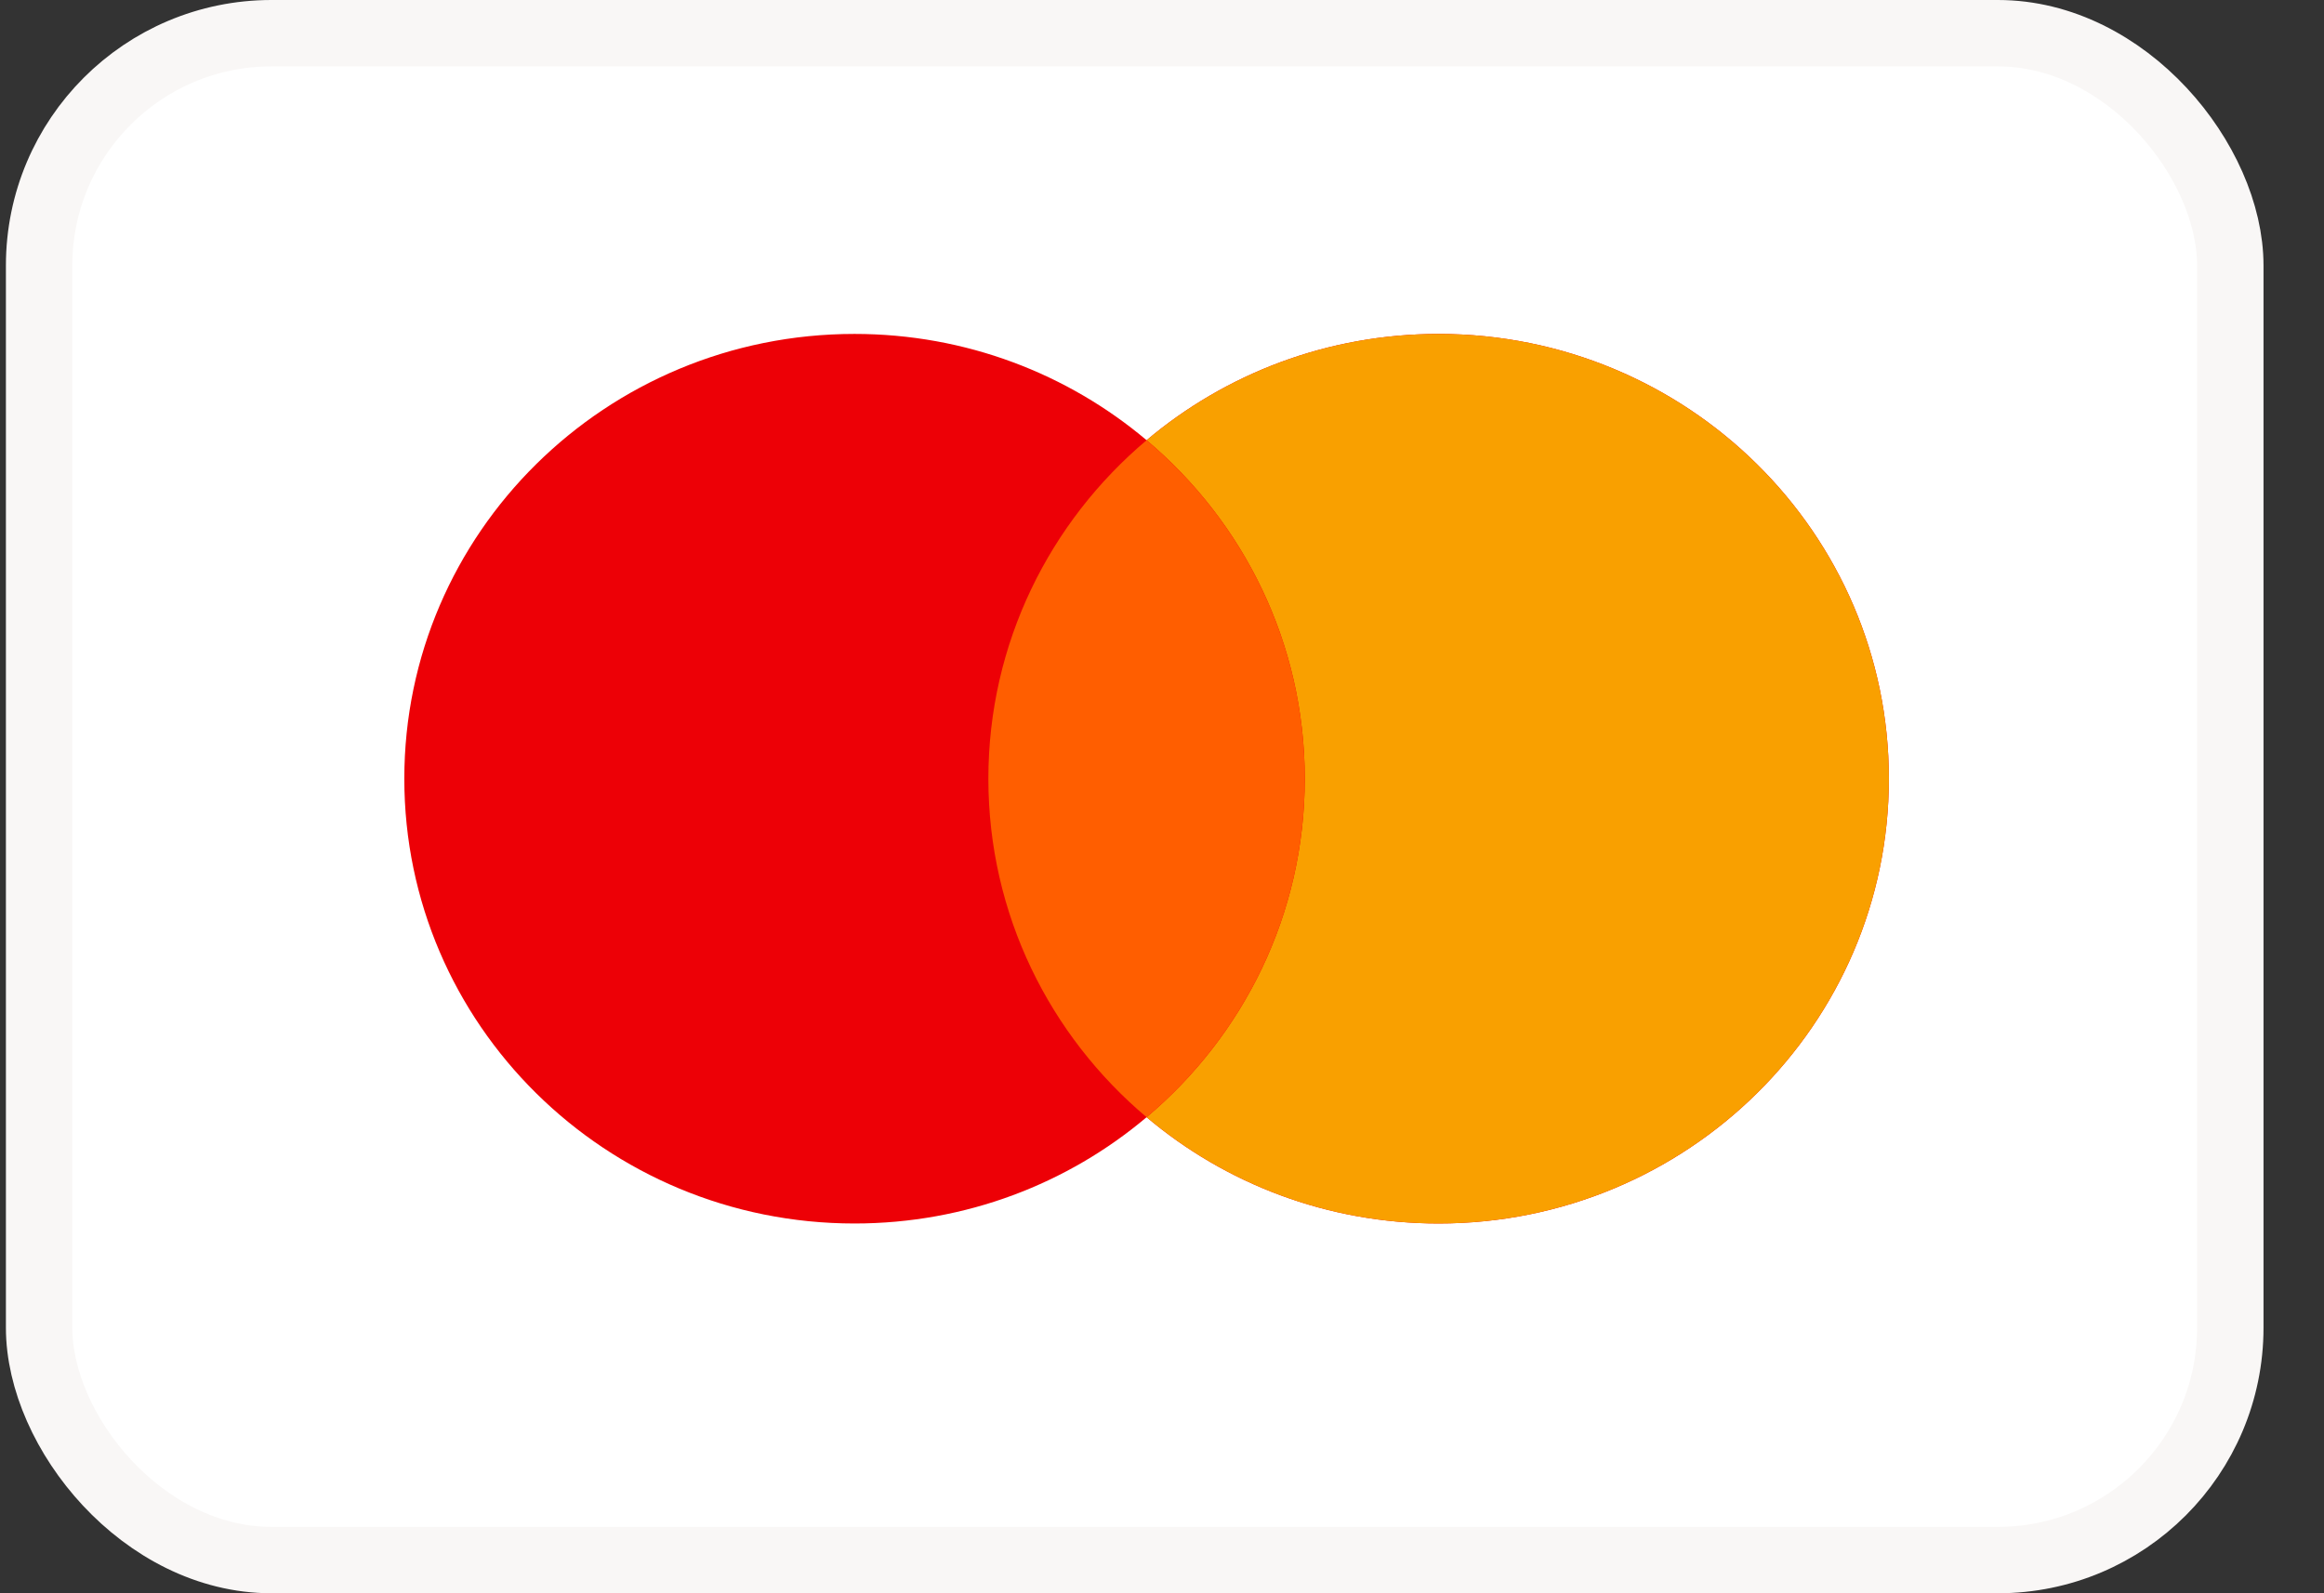
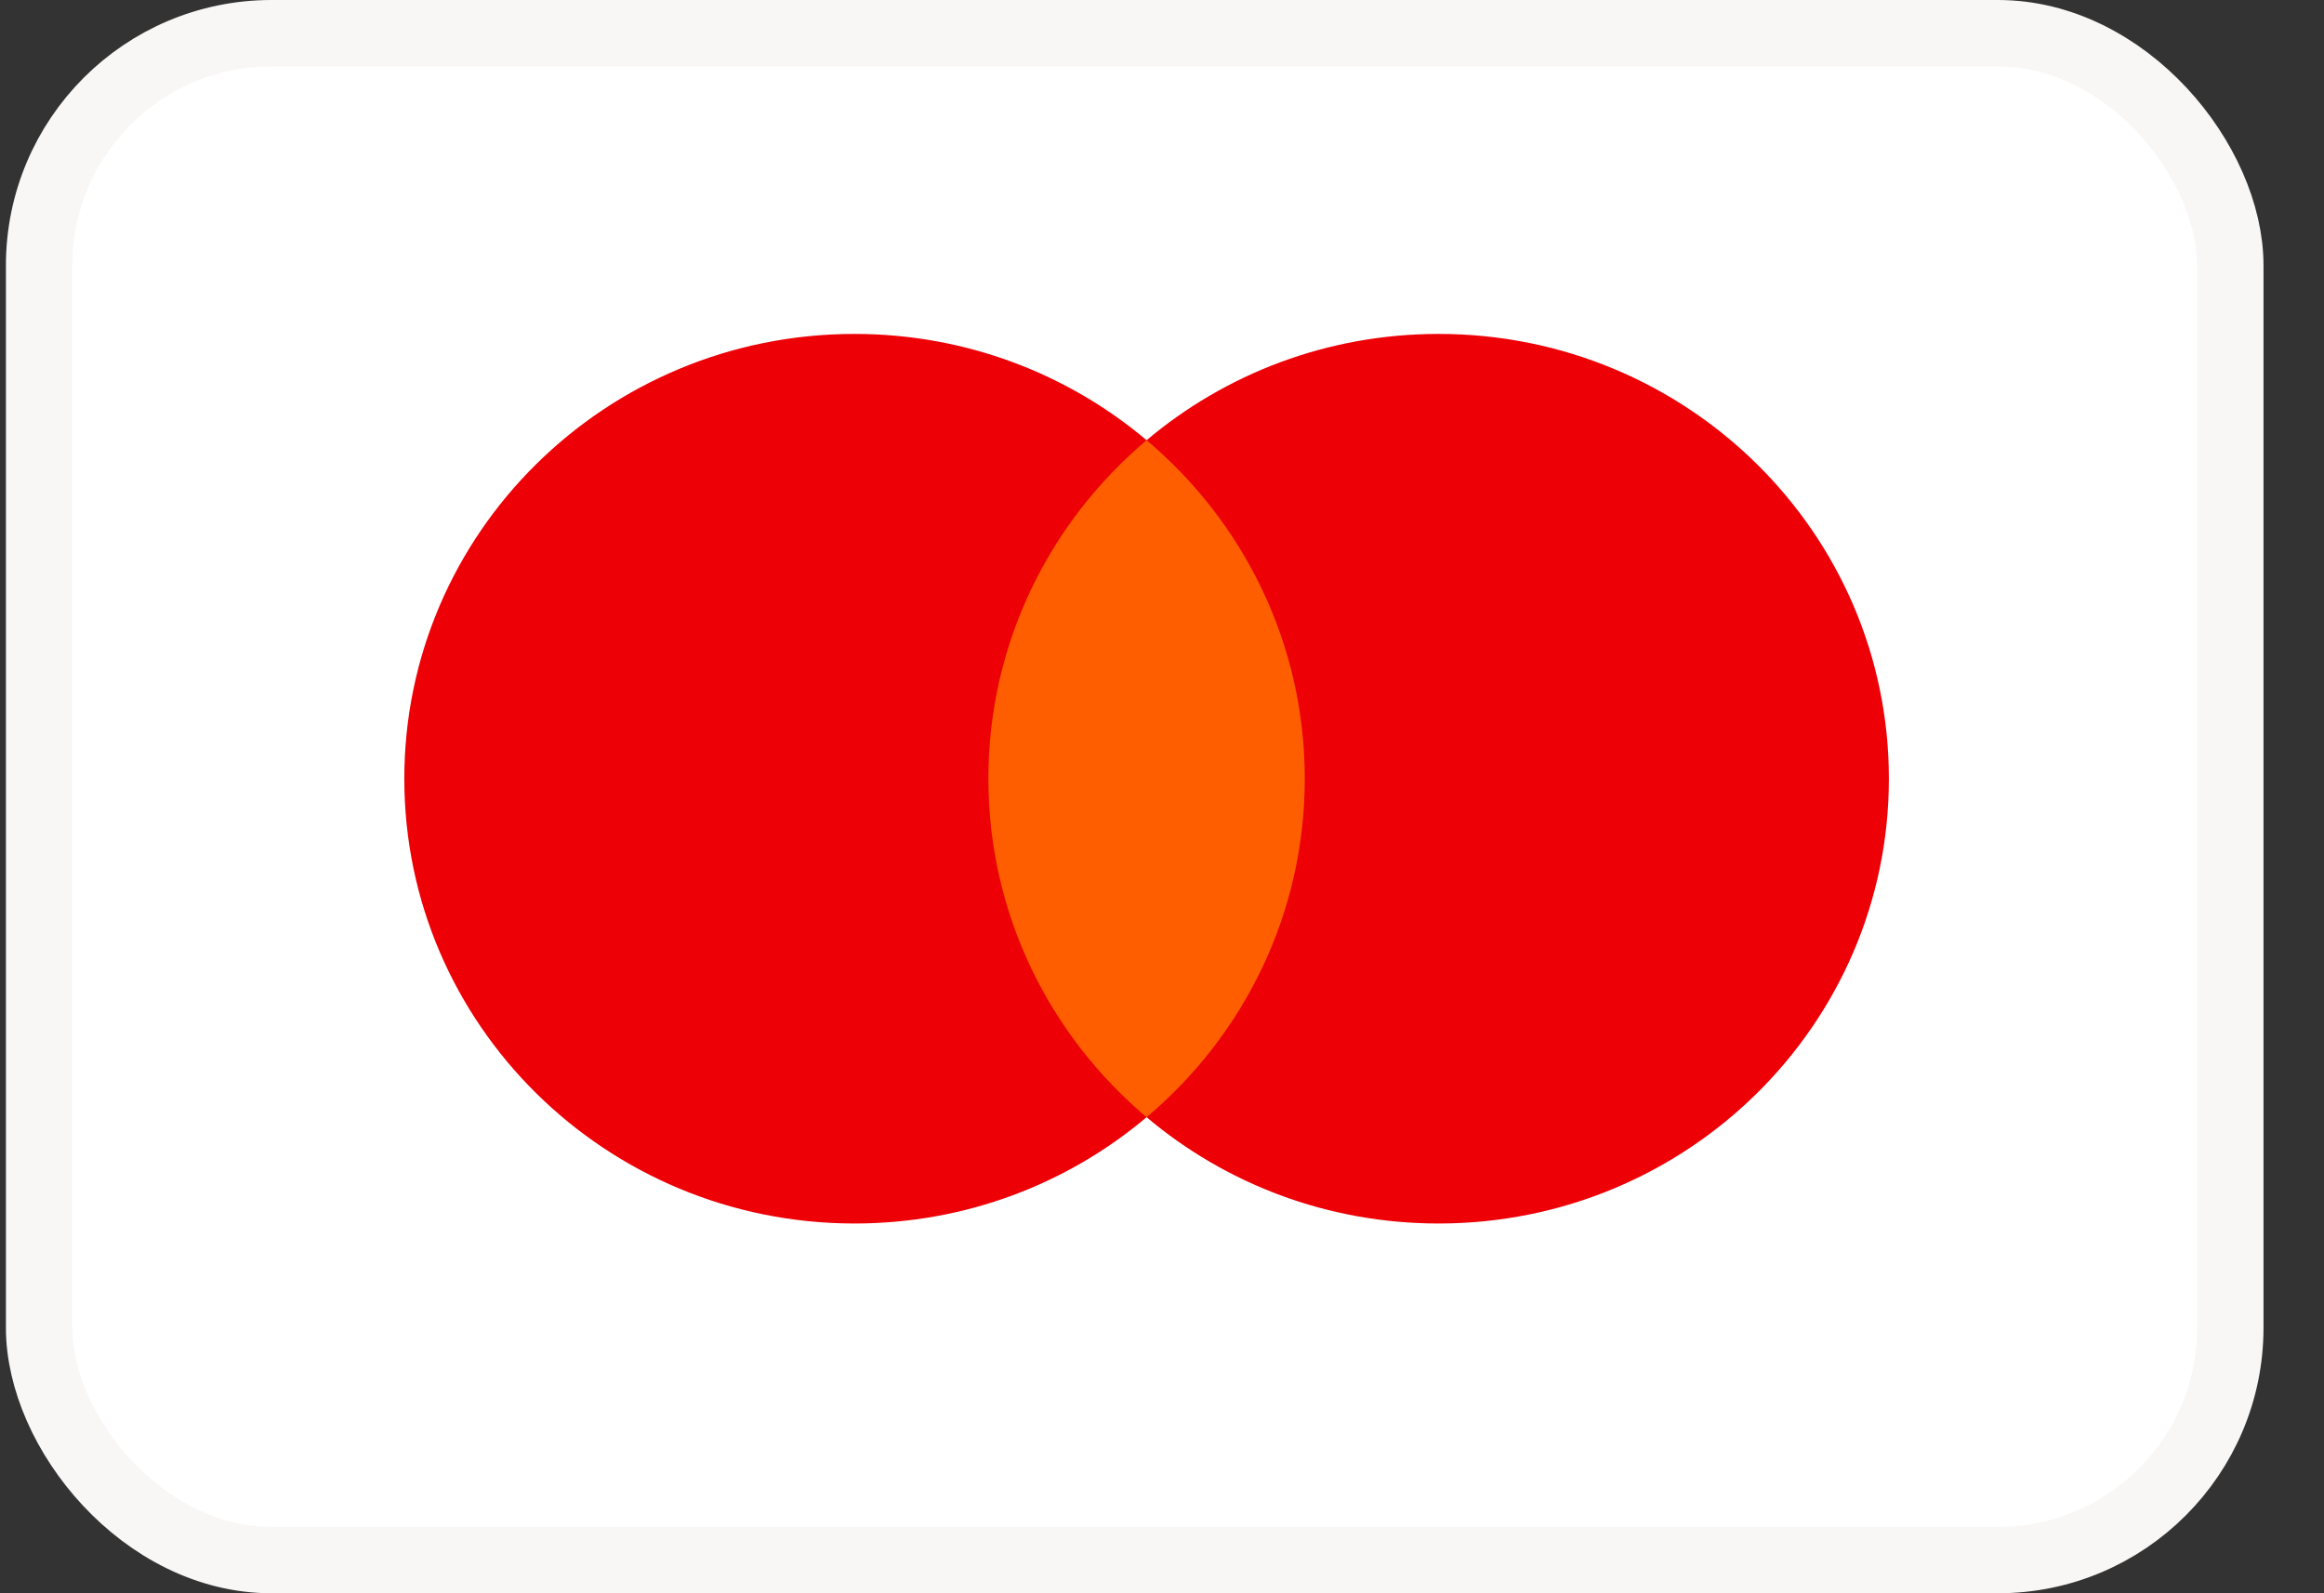
<svg xmlns="http://www.w3.org/2000/svg" width="35" height="24" viewBox="0 0 35 24" fill="none">
  <rect x="0" y="0" width="35" height="24" fill="#333333" stroke="none" />
  <rect x="0.589" y="0.5" width="33" height="23" rx="3.5" fill="white" />
  <rect x="0.589" y="0.5" width="33" height="23" rx="3.5" stroke="#F9F7F6" />
  <path fill-rule="evenodd" clip-rule="evenodd" d="M17.268 16.829C16.084 17.828 14.548 18.43 12.869 18.43C9.124 18.43 6.089 15.43 6.089 11.73C6.089 8.03 9.124 5.03 12.869 5.03C14.548 5.03 16.084 5.633 17.268 6.631C18.452 5.633 19.988 5.03 21.666 5.03C25.411 5.03 28.447 8.03 28.447 11.73C28.447 15.43 25.411 18.43 21.666 18.43C19.988 18.43 18.452 17.828 17.268 16.829Z" fill="#ED0006" />
-   <path fill-rule="evenodd" clip-rule="evenodd" d="M17.268 16.829C18.726 15.601 19.65 13.772 19.65 11.73C19.65 9.688 18.726 7.859 17.268 6.631C18.452 5.633 19.988 5.03 21.666 5.03C25.411 5.03 28.447 8.03 28.447 11.73C28.447 15.43 25.411 18.43 21.666 18.43C19.988 18.43 18.452 17.828 17.268 16.829Z" fill="#F9A000" />
  <path fill-rule="evenodd" clip-rule="evenodd" d="M17.268 16.829C18.726 15.601 19.65 13.772 19.65 11.73C19.65 9.688 18.726 7.86 17.268 6.631C15.81 7.86 14.885 9.688 14.885 11.73C14.885 13.772 15.81 15.601 17.268 16.829Z" fill="#FF5E00" />
</svg>